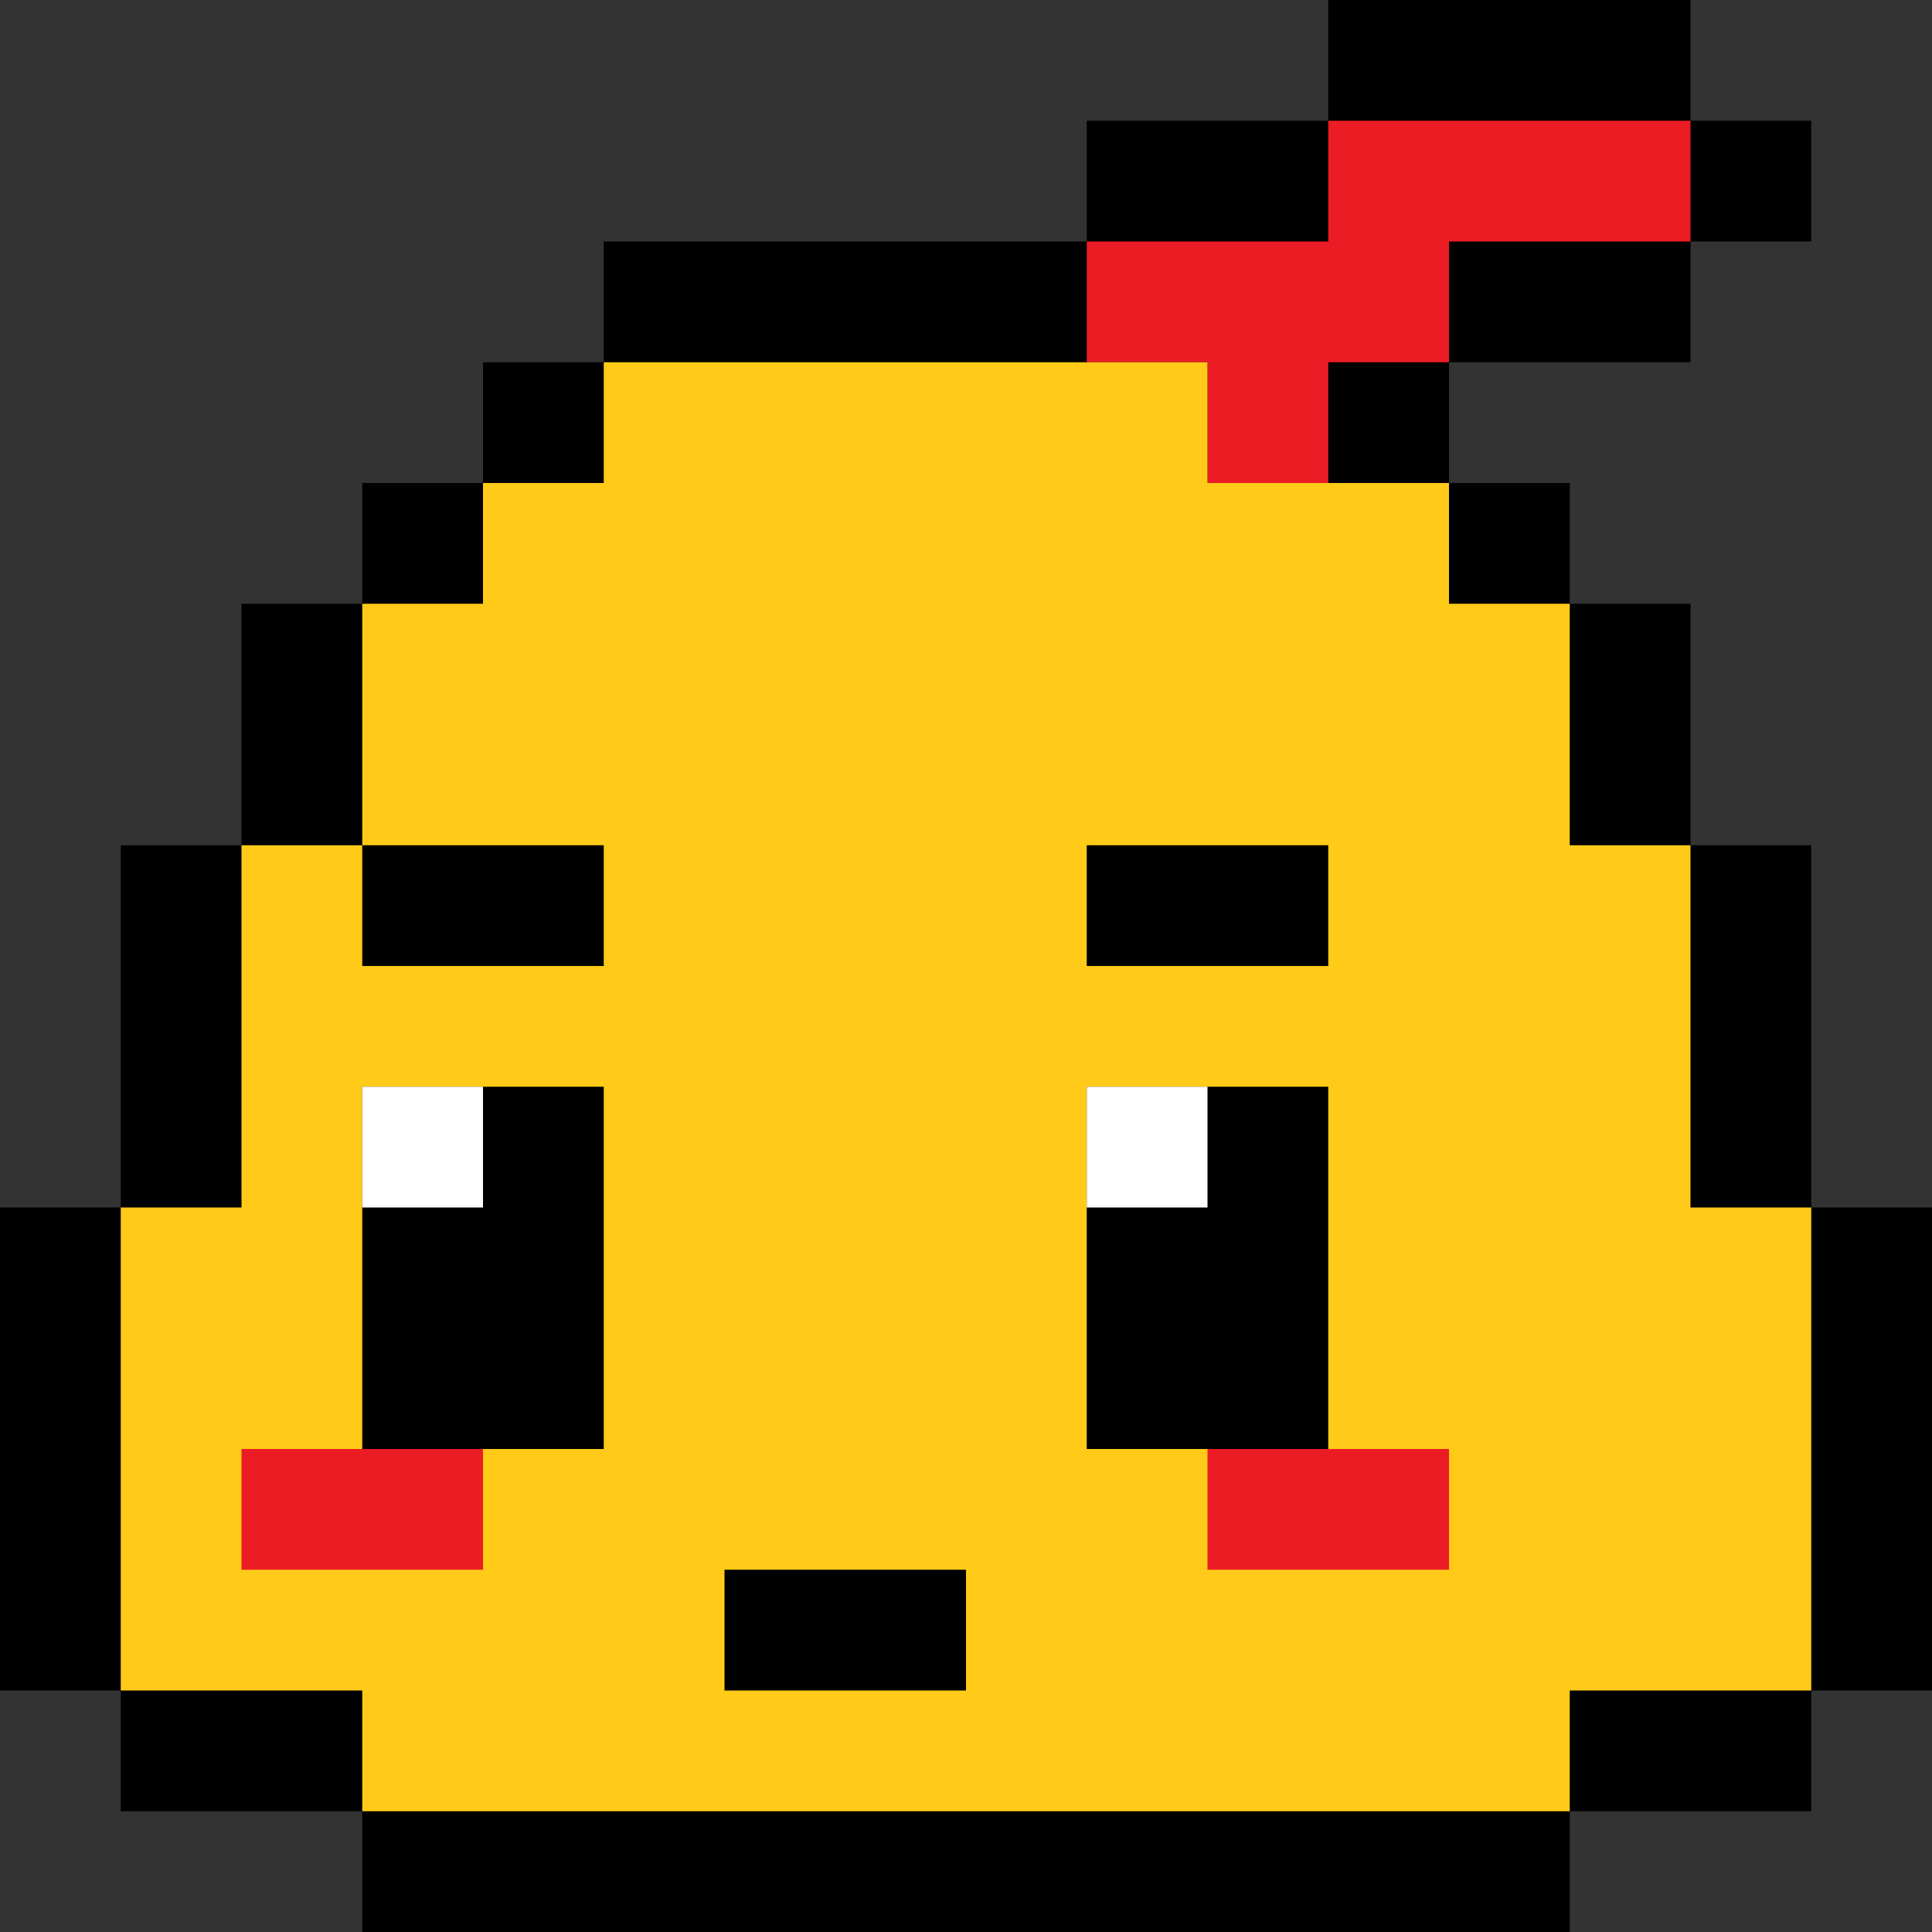
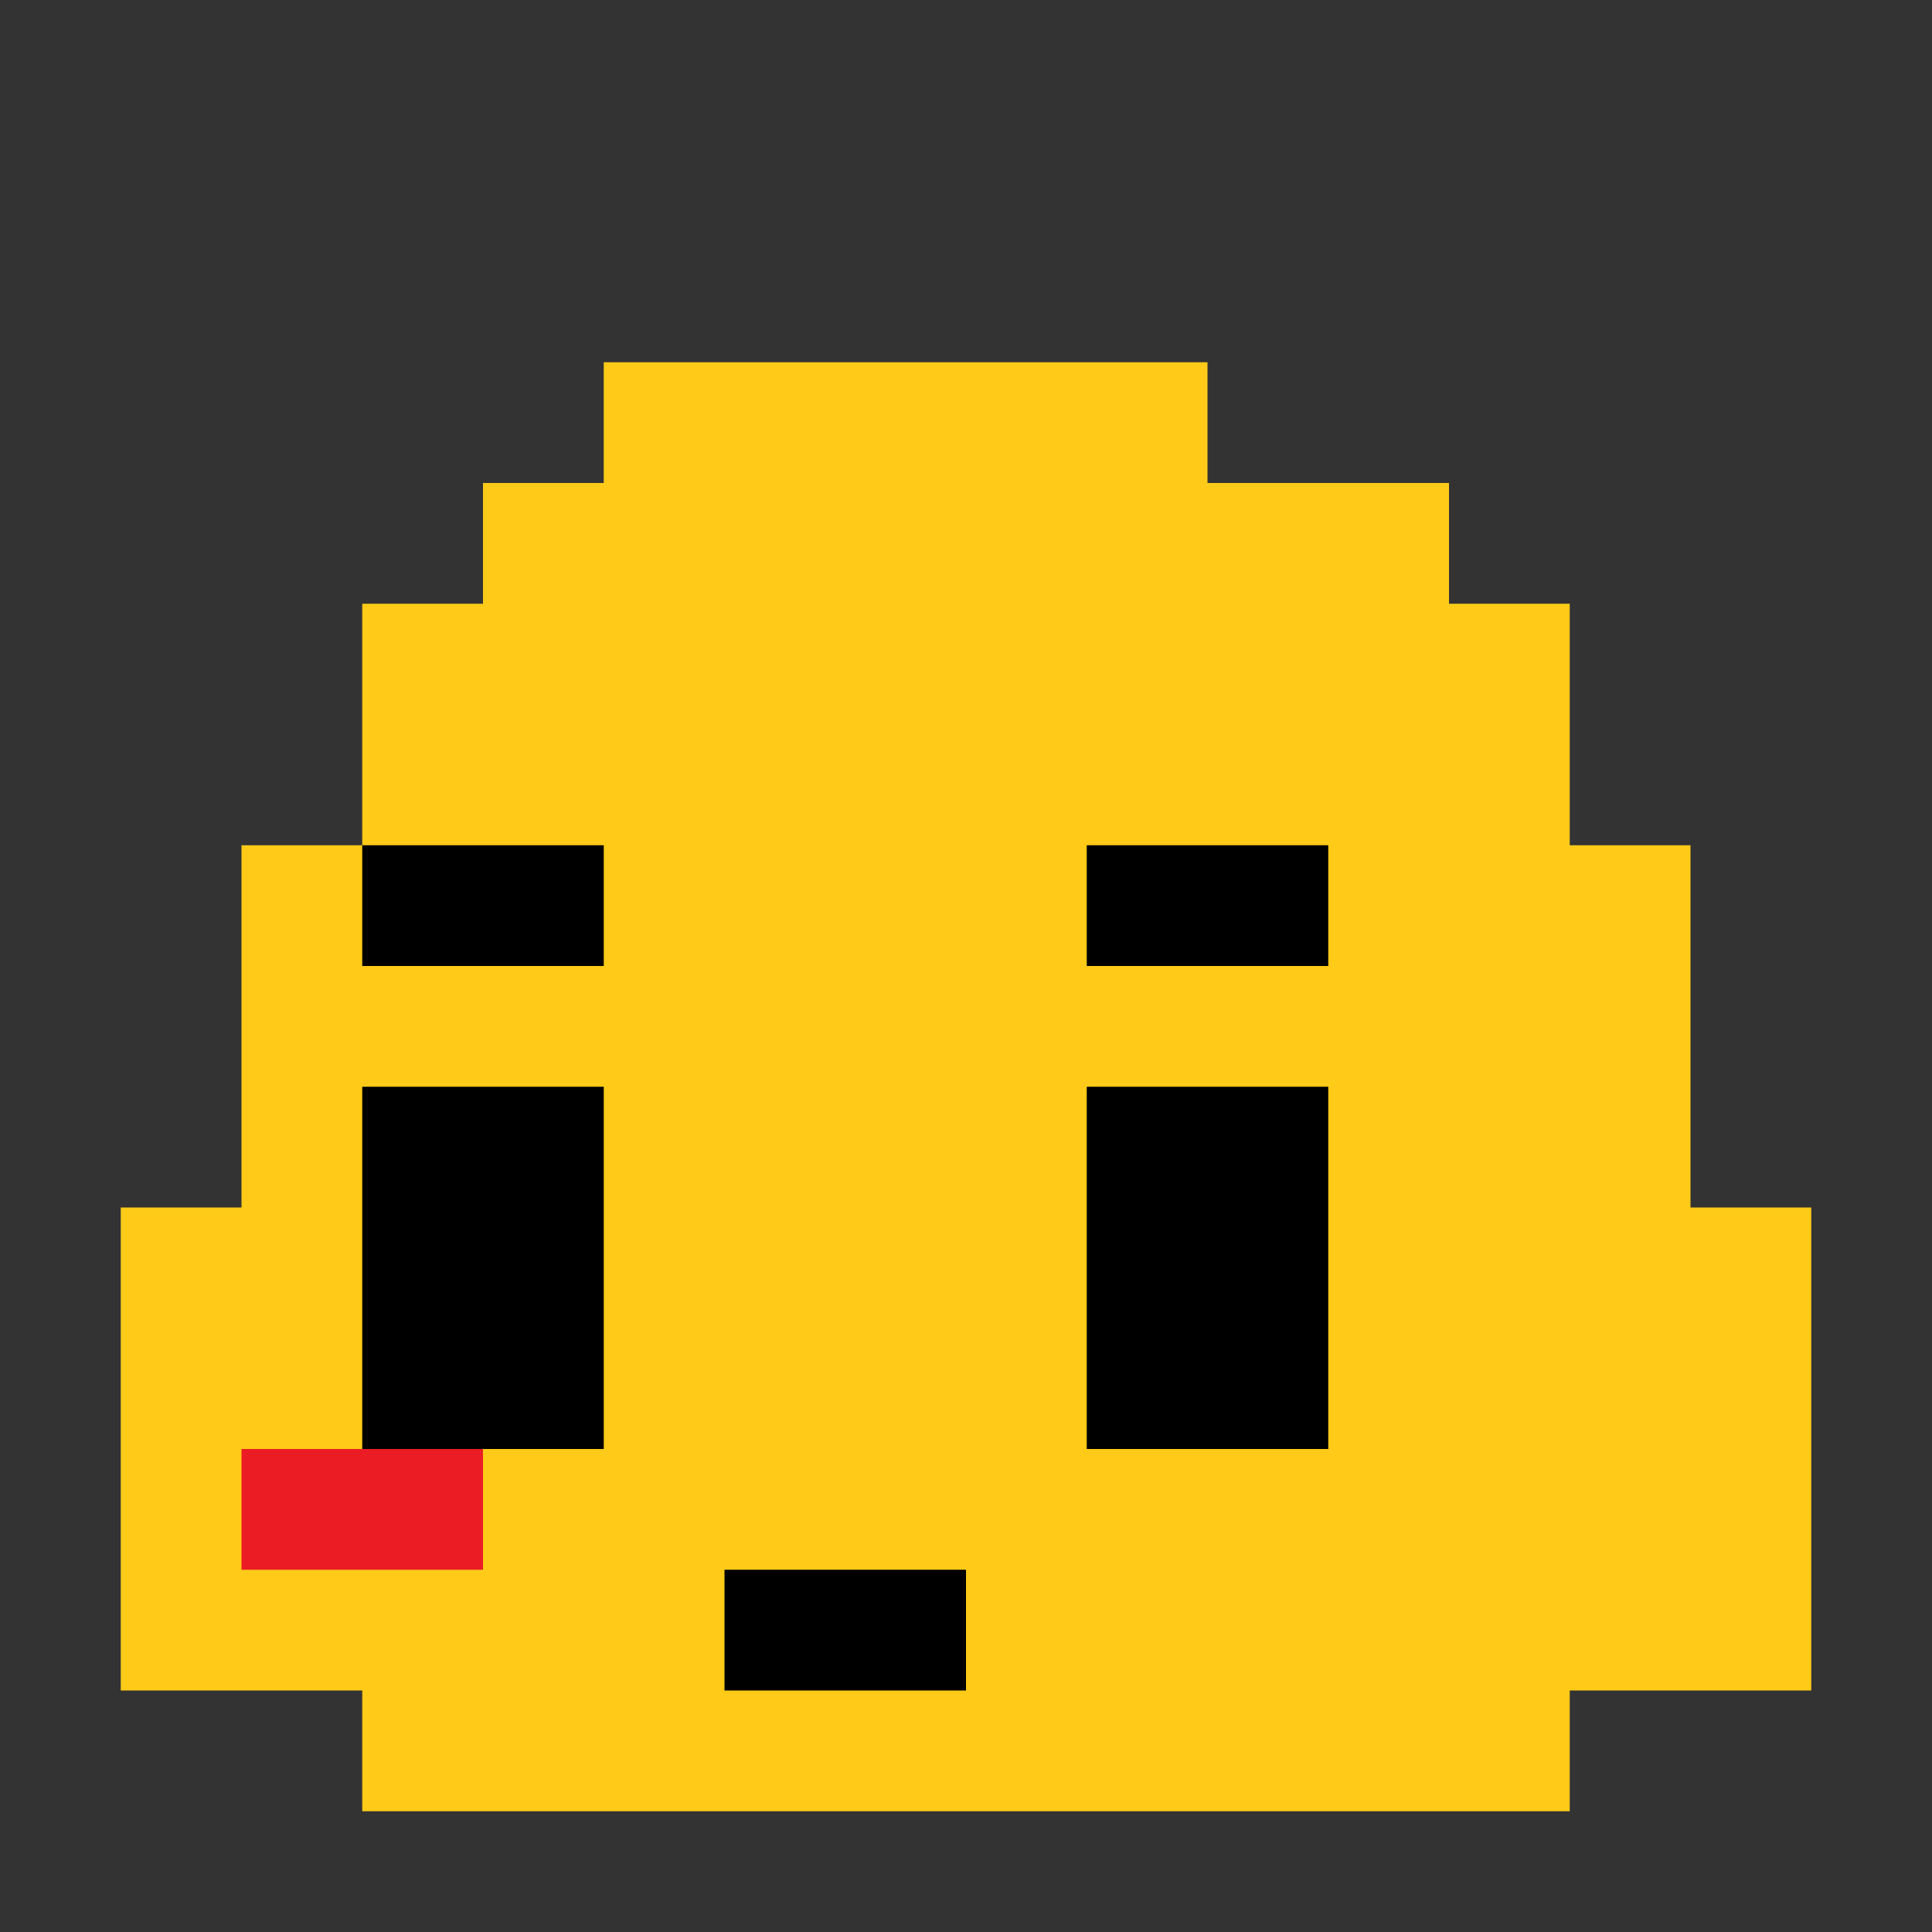
<svg xmlns="http://www.w3.org/2000/svg" width="16" height="16">
  <rect width="100%" height="100%" fill="#333333" stroke="none" />
-   <path d="M 5 2 L 9 2 L 9 1 L 11 1 L 11 0 L 14 0 L 14 1 L 15 1 L 15 2 L 14 2 L 14 3 L 12 3 L 12 4 L 13 4 L 13 5 L 14 5 L 14 7 L 15 7 L 15 10 L 16 10 L 16 14 L 15 14 L 15 15 L 13 15 L 13 16 L 3 16 L 3 15 L 1 15 L 1 14 L 0 14 L 0 10 L 1 10 L 1 7 L 2 7 L 2 5 L 3 5 L 3 4 L 4 4 L 4 3 L 5 3 L 5 2 Z" fill="#000000" />
-   <path d="M 9 2 L 11 2 L 11 1 L 14 1 L 14 2 L 12 2 L 12 3 L 11 3 L 11 4 L 10 4 L 10 3 L 9 3 L 9 2 Z" fill="#ec1c24" />
  <path d="M 5 3 L 10 3 L 10 4 L 12 4 L 12 5 L 13 5 L 13 7 L 14 7 L 14 10 L 15 10 L 15 14 L 13 14 L 13 15 L 3 15 L 3 14 L 1 14 L 1 10 L 2 10 L 2 7 L 3 7 L 3 5 L 4 5 L 4 4 L 5 4 L 5 3 Z" fill="#ffca18" />
  <path d="M 3 7 L 5 7 L 5 8 L 3 8 L 3 7 Z" fill="#000000" />
  <path d="M 9 7 L 11 7 L 11 8 L 9 8 L 9 7 Z" fill="#000000" />
  <path d="M 3 9 L 5 9 L 5 12 L 3 12 L 3 9 Z" fill="#000000" />
  <path d="M 9 9 L 11 9 L 11 12 L 9 12 L 9 9 Z" fill="#000000" />
-   <path d="M 3 9 L 4 9 L 4 10 L 3 10 L 3 9 Z" fill="#ffffff" />
-   <path d="M 9 9 L 10 9 L 10 10 L 9 10 L 9 9 Z" fill="#ffffff" />
  <path d="M 2 12 L 4 12 L 4 13 L 2 13 L 2 12 Z" fill="#ec1c24" />
-   <path d="M 10 12 L 12 12 L 12 13 L 10 13 L 10 12 Z" fill="#ec1c24" />
  <path d="M 6 13 L 8 13 L 8 14 L 6 14 L 6 13 Z" fill="#000000" />
</svg>